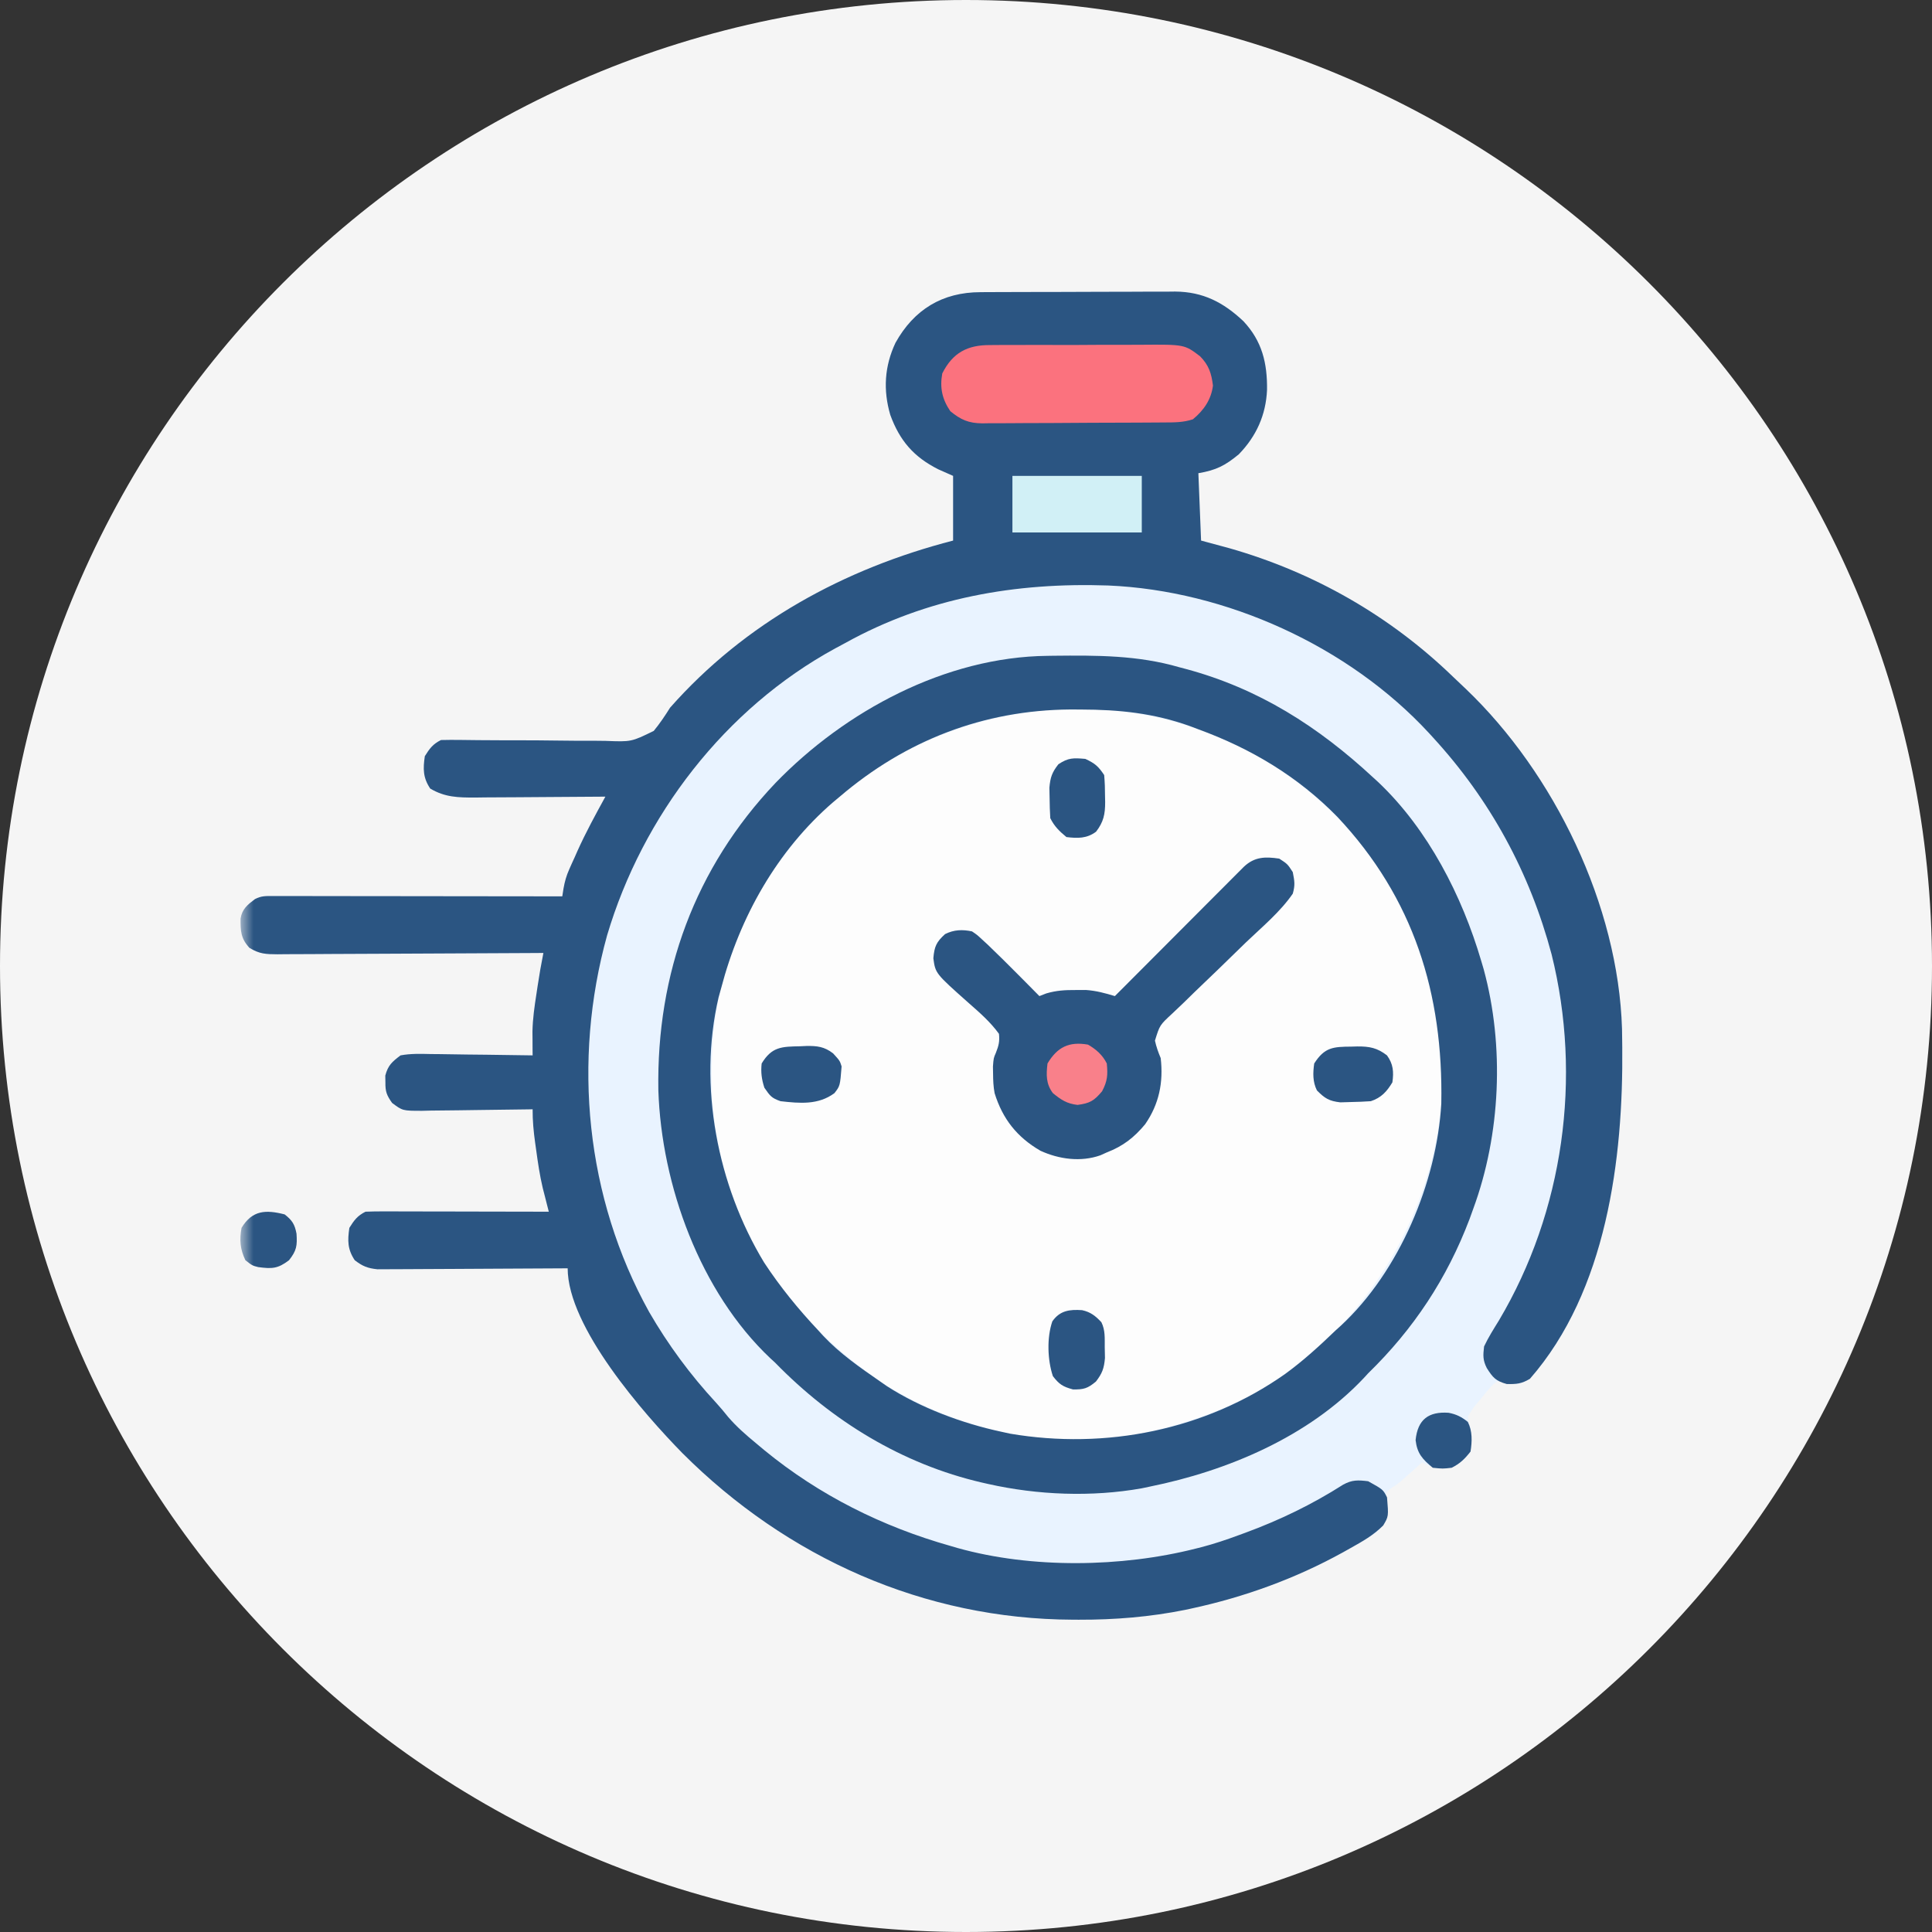
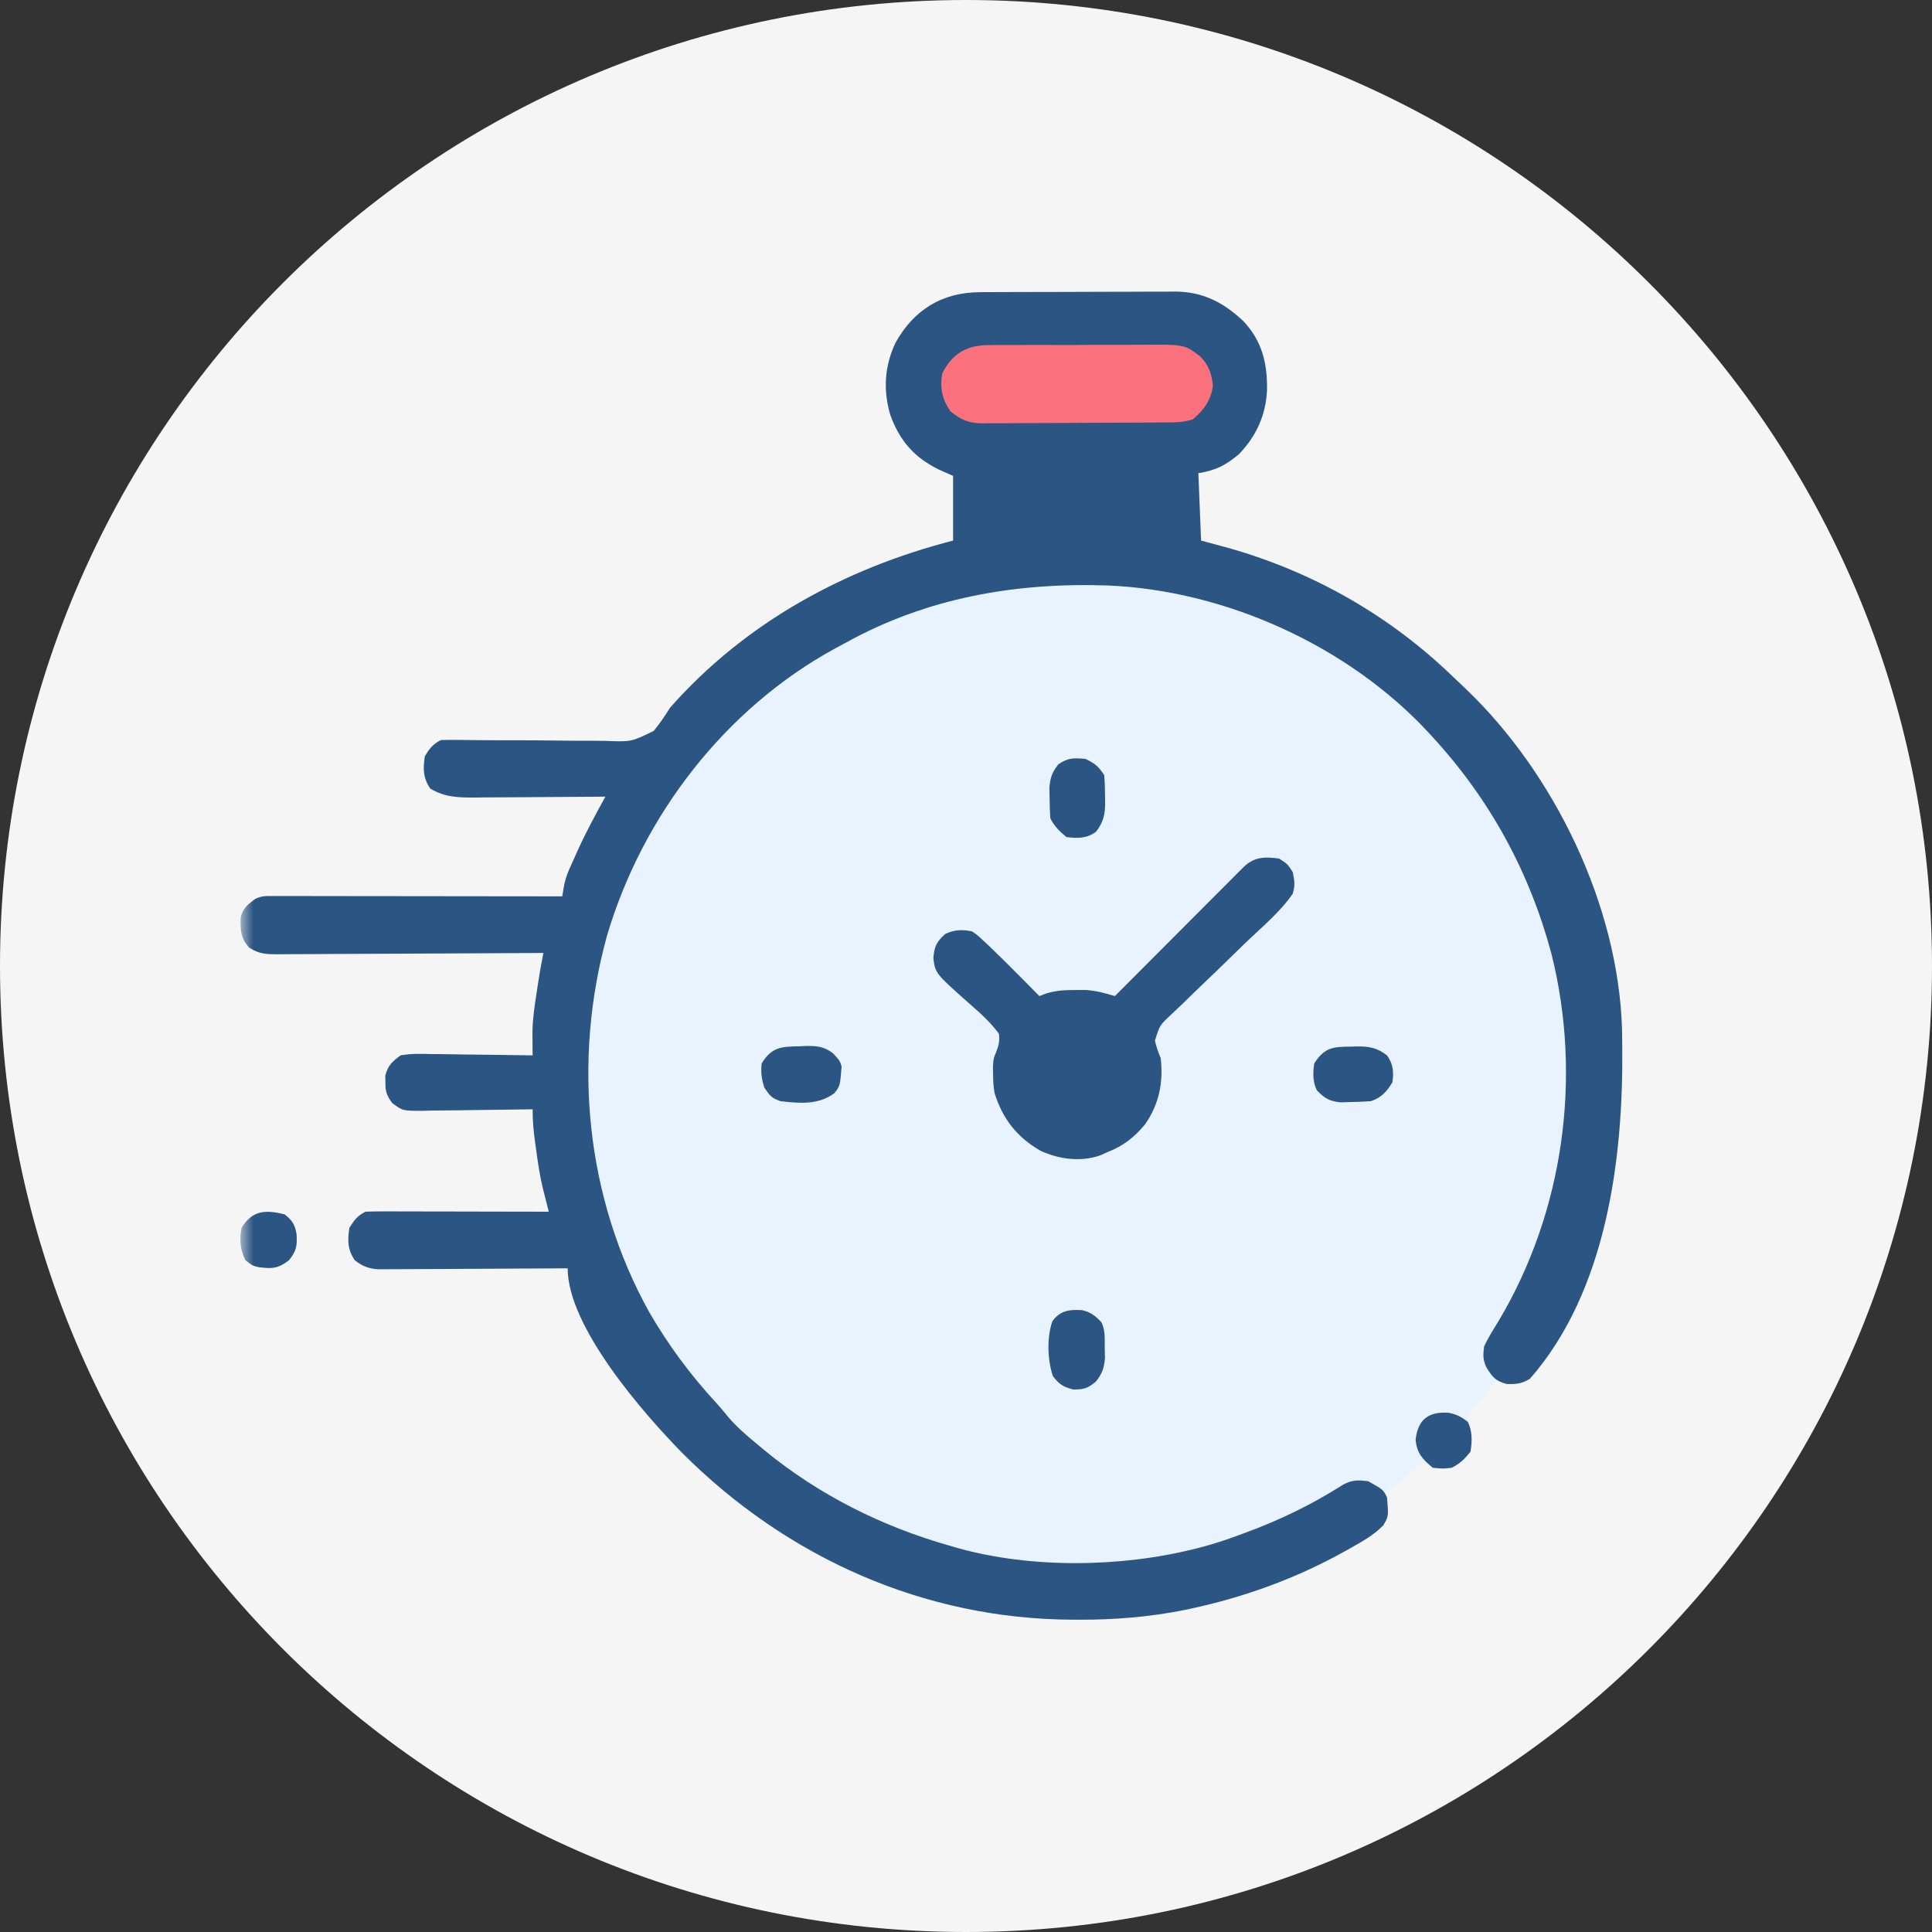
<svg xmlns="http://www.w3.org/2000/svg" width="80" height="80" viewBox="0 0 80 80" fill="none">
  <rect x="0" y="0" width="80" height="80" fill="#333333" stroke="none" />
  <g clip-path="url(#clip0_7047_10842)">
    <path d="M80 40C80 17.909 62.091 0 40 0C17.909 0 0 17.909 0 40C0 62.091 17.909 80 40 80C62.091 80 80 62.091 80 40Z" fill="#F5F5F5" />
    <mask id="mask0_7047_10842" style="mask-type:luminance" maskUnits="userSpaceOnUse" x="10" y="11" width="60" height="58">
      <path d="M70 11H10V68.143H70V11Z" fill="white" />
    </mask>
    <g mask="url(#mask0_7047_10842)">
      <path d="M40.602 12.098C40.696 12.098 40.789 12.097 40.885 12.096C41.193 12.095 41.502 12.094 41.81 12.093C42.025 12.093 42.24 12.092 42.455 12.091C42.906 12.09 43.357 12.09 43.807 12.089C44.383 12.089 44.96 12.086 45.536 12.083C45.98 12.081 46.424 12.08 46.868 12.08C47.08 12.08 47.292 12.079 47.505 12.077C47.803 12.075 48.101 12.075 48.399 12.076C48.485 12.075 48.572 12.074 48.661 12.073C49.816 12.082 50.657 12.519 51.485 13.298C52.26 14.123 52.479 15.033 52.465 16.145C52.419 17.185 52.02 18.066 51.296 18.812C50.732 19.277 50.358 19.471 49.622 19.594C49.659 20.515 49.696 21.435 49.734 22.384C50.31 22.539 50.31 22.539 50.898 22.698C54.396 23.694 57.557 25.498 60.171 28.028C60.343 28.194 60.517 28.357 60.69 28.52C64.366 32.027 67.009 37.492 67.164 42.603C67.167 42.769 67.169 42.934 67.171 43.1C67.172 43.19 67.173 43.28 67.174 43.373C67.219 47.983 66.528 53.462 63.35 57.094C63.092 57.247 63.092 57.247 62.792 57.317C62.67 57.286 62.549 57.255 62.424 57.222C62.032 57.166 62.032 57.166 61.83 57.325C61.652 57.506 61.496 57.694 61.341 57.896C61.257 57.995 61.257 57.995 61.171 58.096C60.99 58.312 60.99 58.312 60.783 58.656C60.816 58.887 60.816 58.887 60.894 59.103C60.937 59.445 60.95 59.766 60.894 60.107C60.651 60.415 60.462 60.602 60.113 60.777C59.626 60.804 59.31 60.79 58.885 60.554C58.818 60.614 58.751 60.675 58.681 60.737C58.592 60.817 58.503 60.897 58.411 60.979C58.323 61.058 58.235 61.137 58.144 61.218C57.881 61.446 57.881 61.446 57.624 61.609C57.407 61.768 57.407 61.768 57.407 62.038C57.425 62.229 57.444 62.42 57.462 62.61C57.422 63.027 57.288 63.162 56.988 63.455C56.645 63.695 56.286 63.9 55.921 64.104C55.817 64.163 55.712 64.221 55.605 64.281C53.634 65.369 51.522 66.134 49.322 66.608C49.244 66.625 49.166 66.642 49.086 66.659C47.624 66.954 46.165 67.073 44.676 67.069C44.595 67.069 44.514 67.069 44.43 67.068C38.263 67.047 32.591 64.504 28.256 60.17C26.66 58.541 23.506 54.951 23.506 52.518C23.352 52.519 23.352 52.519 23.196 52.52C22.232 52.527 21.268 52.532 20.304 52.535C19.809 52.537 19.313 52.539 18.818 52.543C18.339 52.547 17.861 52.549 17.383 52.55C17.2 52.55 17.018 52.551 16.835 52.553C16.58 52.556 16.324 52.556 16.069 52.556C15.923 52.557 15.777 52.557 15.628 52.558C15.218 52.515 15.013 52.432 14.689 52.183C14.39 51.734 14.388 51.371 14.466 50.844C14.666 50.523 14.799 50.342 15.135 50.174C15.376 50.164 15.617 50.161 15.857 50.161C15.968 50.161 15.968 50.161 16.082 50.161C16.327 50.161 16.572 50.162 16.817 50.163C16.987 50.163 17.157 50.163 17.327 50.164C17.774 50.164 18.221 50.165 18.669 50.166C19.125 50.167 19.581 50.168 20.038 50.169C20.933 50.17 21.829 50.172 22.725 50.174C22.702 50.085 22.679 49.995 22.655 49.903C22.625 49.784 22.595 49.666 22.564 49.543C22.534 49.426 22.504 49.309 22.473 49.189C22.35 48.668 22.273 48.144 22.201 47.614C22.187 47.513 22.172 47.412 22.158 47.308C22.093 46.844 22.052 46.402 22.055 45.933C21.988 45.934 21.92 45.935 21.851 45.937C21.151 45.949 20.45 45.958 19.749 45.964C19.488 45.967 19.226 45.97 18.965 45.975C18.589 45.982 18.213 45.985 17.837 45.987C17.662 45.992 17.662 45.992 17.483 45.996C16.671 45.996 16.671 45.996 16.234 45.668C16.012 45.351 15.953 45.2 15.959 44.817C15.957 44.725 15.956 44.633 15.954 44.538C16.067 44.112 16.233 43.967 16.586 43.701C17.004 43.623 17.414 43.636 17.837 43.646C18.018 43.648 18.018 43.648 18.203 43.649C18.587 43.652 18.971 43.659 19.355 43.666C19.616 43.669 19.877 43.671 20.138 43.674C20.777 43.68 21.416 43.689 22.055 43.701C22.054 43.611 22.053 43.522 22.052 43.43C22.052 43.311 22.051 43.193 22.051 43.07C22.05 42.953 22.049 42.836 22.048 42.715C22.058 42.183 22.133 41.666 22.215 41.141C22.238 40.989 22.238 40.989 22.261 40.835C22.33 40.373 22.409 39.917 22.501 39.46C22.354 39.461 22.207 39.462 22.056 39.463C20.672 39.472 19.287 39.478 17.903 39.483C17.191 39.485 16.479 39.488 15.768 39.493C15.081 39.498 14.394 39.501 13.707 39.502C13.445 39.503 13.183 39.505 12.921 39.507C12.554 39.51 12.187 39.511 11.82 39.511C11.712 39.512 11.603 39.514 11.491 39.515C11.01 39.512 10.745 39.505 10.327 39.247C9.968 38.855 9.958 38.554 9.961 38.038C10.025 37.638 10.247 37.465 10.559 37.228C10.826 37.095 10.987 37.102 11.284 37.103C11.39 37.102 11.495 37.102 11.604 37.102C11.778 37.103 11.778 37.103 11.956 37.103C12.077 37.103 12.199 37.103 12.325 37.103C12.73 37.103 13.134 37.104 13.539 37.105C13.819 37.105 14.099 37.105 14.379 37.106C15.041 37.106 15.704 37.107 16.366 37.108C17.194 37.109 18.022 37.11 18.85 37.111C20.328 37.112 21.805 37.114 23.283 37.116C23.308 36.958 23.308 36.958 23.333 36.796C23.386 36.496 23.45 36.268 23.573 35.992C23.61 35.911 23.646 35.829 23.683 35.744C23.721 35.661 23.76 35.577 23.799 35.491C23.834 35.41 23.87 35.33 23.907 35.246C24.254 34.472 24.66 33.73 25.068 32.987C24.949 32.988 24.949 32.988 24.828 32.989C24.078 32.995 23.327 33.001 22.577 33.004C22.191 33.006 21.805 33.008 21.42 33.012C20.976 33.016 20.532 33.018 20.087 33.019C19.881 33.022 19.881 33.022 19.671 33.025C18.97 33.025 18.423 33.016 17.814 32.652C17.515 32.203 17.513 31.84 17.591 31.312C17.791 30.992 17.924 30.811 18.26 30.643C18.523 30.636 18.786 30.636 19.048 30.639C19.217 30.641 19.385 30.643 19.553 30.645C19.642 30.646 19.732 30.647 19.824 30.648C20.398 30.654 20.971 30.653 21.544 30.654C22.048 30.654 22.552 30.658 23.055 30.665C23.542 30.673 24.029 30.674 24.517 30.672C24.702 30.672 24.887 30.674 25.072 30.678C26.139 30.72 26.139 30.72 27.07 30.266C27.323 29.957 27.534 29.642 27.747 29.303C30.854 25.785 34.958 23.547 39.466 22.384C39.466 21.5 39.466 20.616 39.466 19.705C39.263 19.616 39.061 19.526 38.852 19.433C37.835 18.921 37.253 18.245 36.864 17.178C36.565 16.156 36.623 15.164 37.08 14.195C37.846 12.816 39.023 12.1 40.602 12.098Z" fill="#E9F3FF" />
-       <path d="M50.733 30.643C50.804 30.674 50.875 30.706 50.948 30.738C54.565 32.373 57.331 35.448 58.768 39.125C59.823 42.061 60.072 45.253 59.215 48.277C59.179 48.405 59.179 48.405 59.142 48.536C58.01 52.471 55.355 55.798 51.783 57.798C50.374 58.495 48.921 59.006 47.384 59.326C47.227 59.364 47.227 59.364 47.066 59.402C43.521 60.147 39.453 59.15 36.447 57.205C35.569 56.601 34.767 55.927 33.992 55.196C33.917 55.13 33.843 55.063 33.767 54.994C31.148 52.534 29.64 48.752 29.477 45.208C29.437 43.585 29.524 42.028 29.974 40.464C29.996 40.384 30.019 40.304 30.043 40.221C31.174 36.376 33.84 33.116 37.34 31.189C41.501 28.97 46.412 28.716 50.733 30.643Z" fill="#FDFDFD" />
      <path d="M40.602 12.098C40.696 12.098 40.789 12.097 40.885 12.096C41.193 12.095 41.502 12.094 41.81 12.093C42.025 12.093 42.24 12.092 42.455 12.091C42.906 12.09 43.357 12.09 43.807 12.089C44.383 12.089 44.96 12.086 45.536 12.083C45.98 12.081 46.424 12.08 46.868 12.08C47.08 12.08 47.292 12.079 47.505 12.077C47.803 12.075 48.101 12.075 48.399 12.076C48.485 12.075 48.572 12.074 48.661 12.073C49.816 12.082 50.657 12.519 51.485 13.298C52.26 14.123 52.479 15.033 52.465 16.145C52.419 17.185 52.02 18.066 51.296 18.812C50.732 19.277 50.358 19.471 49.622 19.594C49.659 20.515 49.696 21.435 49.734 22.384C50.31 22.539 50.31 22.539 50.898 22.698C54.396 23.694 57.557 25.498 60.171 28.028C60.343 28.194 60.517 28.357 60.69 28.52C64.366 32.027 67.009 37.492 67.164 42.603C67.167 42.769 67.169 42.934 67.171 43.1C67.172 43.19 67.173 43.28 67.174 43.373C67.219 47.983 66.528 53.462 63.35 57.094C63.002 57.3 62.801 57.317 62.394 57.31C61.936 57.185 61.814 57.042 61.564 56.647C61.398 56.315 61.409 56.129 61.452 55.754C61.628 55.379 61.848 55.032 62.066 54.68C64.749 50.161 65.517 44.615 64.248 39.517C63.342 36.122 61.706 33.117 59.332 30.531C59.279 30.474 59.227 30.416 59.173 30.357C55.846 26.753 50.767 24.451 45.886 24.244C42.057 24.112 38.382 24.748 35.001 26.625C34.865 26.698 34.729 26.771 34.593 26.844C30.026 29.331 26.61 33.772 25.138 38.733C23.699 43.922 24.25 49.592 26.88 54.327C27.663 55.681 28.584 56.929 29.646 58.078C29.824 58.273 29.99 58.47 30.154 58.677C30.509 59.088 30.9 59.427 31.318 59.772C31.429 59.864 31.539 59.957 31.653 60.052C33.921 61.912 36.536 63.217 39.354 64.013C39.453 64.042 39.552 64.071 39.654 64.101C42.719 64.957 46.437 64.903 49.51 64.125C49.591 64.105 49.672 64.084 49.756 64.063C50.28 63.926 50.788 63.755 51.296 63.567C51.383 63.535 51.47 63.504 51.559 63.471C52.997 62.941 54.325 62.299 55.618 61.476C55.986 61.272 56.239 61.284 56.653 61.335C57.271 61.678 57.271 61.678 57.434 62.004C57.499 62.789 57.499 62.789 57.276 63.165C56.873 63.571 56.418 63.826 55.921 64.104C55.817 64.163 55.712 64.221 55.605 64.281C53.634 65.369 51.522 66.134 49.322 66.608C49.244 66.625 49.166 66.642 49.086 66.659C47.624 66.954 46.165 67.073 44.676 67.069C44.595 67.069 44.514 67.069 44.43 67.068C38.263 67.047 32.591 64.504 28.256 60.17C26.66 58.541 23.506 54.951 23.506 52.518C23.352 52.519 23.352 52.519 23.196 52.52C22.232 52.527 21.268 52.532 20.304 52.535C19.809 52.537 19.313 52.539 18.818 52.543C18.339 52.547 17.861 52.549 17.383 52.55C17.2 52.55 17.018 52.551 16.835 52.553C16.58 52.556 16.324 52.556 16.069 52.556C15.923 52.557 15.777 52.557 15.628 52.558C15.218 52.515 15.013 52.432 14.689 52.183C14.39 51.734 14.388 51.371 14.466 50.844C14.666 50.523 14.799 50.342 15.135 50.174C15.376 50.164 15.617 50.161 15.857 50.161C15.968 50.161 15.968 50.161 16.082 50.161C16.327 50.161 16.572 50.162 16.817 50.163C16.987 50.163 17.157 50.163 17.327 50.164C17.774 50.164 18.221 50.165 18.669 50.166C19.125 50.167 19.581 50.168 20.038 50.169C20.933 50.17 21.829 50.172 22.725 50.174C22.702 50.085 22.679 49.995 22.655 49.903C22.625 49.784 22.595 49.666 22.564 49.543C22.534 49.426 22.504 49.309 22.473 49.189C22.35 48.668 22.273 48.144 22.201 47.614C22.187 47.513 22.172 47.412 22.158 47.308C22.093 46.844 22.052 46.402 22.055 45.933C21.988 45.934 21.92 45.935 21.851 45.937C21.151 45.949 20.45 45.958 19.749 45.964C19.488 45.967 19.226 45.97 18.965 45.975C18.589 45.982 18.213 45.985 17.837 45.987C17.662 45.992 17.662 45.992 17.483 45.996C16.671 45.996 16.671 45.996 16.234 45.668C16.012 45.351 15.953 45.2 15.959 44.817C15.957 44.725 15.956 44.633 15.954 44.538C16.067 44.112 16.233 43.967 16.586 43.701C17.004 43.623 17.414 43.636 17.837 43.646C18.018 43.648 18.018 43.648 18.203 43.649C18.587 43.652 18.971 43.659 19.355 43.666C19.616 43.669 19.877 43.671 20.138 43.674C20.777 43.68 21.416 43.689 22.055 43.701C22.054 43.611 22.053 43.522 22.052 43.43C22.052 43.311 22.051 43.193 22.051 43.07C22.05 42.953 22.049 42.836 22.048 42.715C22.058 42.183 22.133 41.666 22.215 41.141C22.238 40.989 22.238 40.989 22.261 40.835C22.33 40.373 22.409 39.917 22.501 39.46C22.354 39.461 22.207 39.462 22.056 39.463C20.672 39.472 19.287 39.478 17.903 39.483C17.191 39.485 16.479 39.488 15.768 39.493C15.081 39.498 14.394 39.501 13.707 39.502C13.445 39.503 13.183 39.505 12.921 39.507C12.554 39.51 12.187 39.511 11.82 39.511C11.712 39.512 11.603 39.514 11.491 39.515C11.01 39.512 10.745 39.505 10.327 39.247C9.968 38.855 9.958 38.554 9.961 38.038C10.025 37.638 10.247 37.465 10.559 37.228C10.826 37.095 10.987 37.102 11.284 37.103C11.39 37.102 11.495 37.102 11.604 37.102C11.778 37.103 11.778 37.103 11.956 37.103C12.077 37.103 12.199 37.103 12.325 37.103C12.73 37.103 13.134 37.104 13.539 37.105C13.819 37.105 14.099 37.105 14.379 37.106C15.041 37.106 15.704 37.107 16.366 37.108C17.194 37.109 18.022 37.11 18.85 37.111C20.328 37.112 21.805 37.114 23.283 37.116C23.308 36.958 23.308 36.958 23.333 36.796C23.386 36.496 23.45 36.268 23.573 35.992C23.61 35.911 23.646 35.829 23.683 35.744C23.721 35.661 23.76 35.577 23.799 35.491C23.834 35.41 23.87 35.33 23.907 35.246C24.254 34.472 24.66 33.73 25.068 32.987C24.949 32.988 24.949 32.988 24.828 32.989C24.078 32.995 23.327 33.001 22.577 33.004C22.191 33.006 21.805 33.008 21.42 33.012C20.976 33.016 20.532 33.018 20.087 33.019C19.881 33.022 19.881 33.022 19.671 33.025C18.97 33.025 18.423 33.016 17.814 32.652C17.515 32.203 17.513 31.84 17.591 31.312C17.791 30.992 17.924 30.811 18.26 30.643C18.523 30.636 18.786 30.636 19.048 30.639C19.217 30.641 19.385 30.643 19.553 30.645C19.642 30.646 19.732 30.647 19.824 30.648C20.398 30.654 20.971 30.653 21.544 30.654C22.048 30.654 22.552 30.658 23.055 30.665C23.542 30.673 24.029 30.674 24.517 30.672C24.702 30.672 24.887 30.674 25.072 30.678C26.139 30.72 26.139 30.72 27.07 30.266C27.323 29.957 27.534 29.642 27.747 29.303C30.854 25.785 34.958 23.547 39.466 22.384C39.466 21.5 39.466 20.616 39.466 19.705C39.263 19.616 39.061 19.526 38.852 19.433C37.835 18.921 37.253 18.245 36.864 17.178C36.565 16.156 36.623 15.164 37.08 14.195C37.846 12.816 39.023 12.1 40.602 12.098Z" fill="#2B5582" />
-       <path d="M43.375 27.157C43.46 27.155 43.544 27.154 43.632 27.153C45.411 27.135 47.113 27.128 48.836 27.63C48.964 27.664 48.964 27.664 49.094 27.698C52.12 28.508 54.591 30.088 56.871 32.205C56.939 32.267 57.006 32.328 57.076 32.392C59.138 34.348 60.542 37.098 61.336 39.795C61.369 39.907 61.402 40.019 61.436 40.134C62.302 43.315 62.14 46.974 61.001 50.062C60.927 50.268 60.927 50.268 60.851 50.478C59.917 52.941 58.535 55.032 56.648 56.87C56.591 56.933 56.534 56.995 56.475 57.059C54.184 59.492 50.826 60.907 47.608 61.558C47.498 61.581 47.389 61.604 47.276 61.628C45.201 61.997 42.963 61.908 40.912 61.447C40.828 61.428 40.745 61.409 40.66 61.39C37.359 60.625 34.447 58.838 32.095 56.424C32.031 56.366 31.968 56.307 31.902 56.247C28.988 53.5 27.39 49.071 27.261 45.147C27.18 40.312 28.773 35.935 32.114 32.418C34.999 29.439 39.153 27.202 43.375 27.157ZM34.773 32.987C34.683 33.062 34.593 33.137 34.5 33.215C32.183 35.211 30.633 37.97 29.863 40.911C29.827 41.04 29.791 41.169 29.754 41.302C28.901 44.964 29.705 49.084 31.641 52.279C32.305 53.289 33.053 54.206 33.88 55.085C33.947 55.159 34.014 55.233 34.083 55.309C34.781 56.052 35.613 56.628 36.447 57.205C36.54 57.27 36.633 57.335 36.729 57.401C38.117 58.295 39.845 58.939 41.456 59.284C41.578 59.311 41.699 59.338 41.825 59.365C45.785 60.037 49.918 59.218 53.216 56.892C53.966 56.346 54.642 55.727 55.309 55.085C55.38 55.021 55.45 54.958 55.523 54.893C57.938 52.654 59.496 48.955 59.681 45.697C59.765 41.146 58.545 37.197 55.383 33.829C53.751 32.157 51.8 30.994 49.617 30.197C49.505 30.154 49.392 30.112 49.276 30.068C47.769 29.527 46.346 29.384 44.755 29.38C44.611 29.38 44.467 29.379 44.319 29.378C40.722 29.405 37.502 30.657 34.773 32.987Z" fill="#2B5582" />
      <path d="M52.972 35.554C53.314 35.777 53.314 35.777 53.531 36.112C53.605 36.491 53.633 36.649 53.531 37.005C53.008 37.765 52.253 38.389 51.591 39.023C51.368 39.239 51.146 39.456 50.924 39.672C50.577 40.011 50.229 40.349 49.877 40.683C49.59 40.956 49.307 41.231 49.025 41.509C48.866 41.664 48.704 41.816 48.542 41.968C48.022 42.448 48.022 42.448 47.824 43.091C47.881 43.348 47.96 43.571 48.062 43.813C48.178 44.815 47.997 45.717 47.418 46.553C46.957 47.107 46.501 47.46 45.83 47.719C45.742 47.758 45.654 47.798 45.564 47.839C44.754 48.125 43.851 48.003 43.082 47.65C42.113 47.088 41.517 46.335 41.185 45.267C41.133 44.995 41.123 44.738 41.121 44.461C41.12 44.363 41.118 44.265 41.116 44.163C41.142 43.813 41.142 43.813 41.238 43.593C41.353 43.301 41.399 43.123 41.365 42.808C41.008 42.314 40.559 41.926 40.103 41.525C38.733 40.307 38.733 40.307 38.648 39.68C38.691 39.187 38.772 39.009 39.133 38.679C39.502 38.494 39.853 38.483 40.249 38.567C40.457 38.708 40.457 38.708 40.663 38.899C40.741 38.97 40.818 39.041 40.897 39.114C41.32 39.519 41.735 39.93 42.147 40.346C42.233 40.433 42.32 40.52 42.409 40.609C42.619 40.821 42.83 41.033 43.039 41.246C43.179 41.191 43.179 41.191 43.322 41.136C43.746 41.011 44.098 40.993 44.539 40.995C44.75 40.994 44.75 40.994 44.964 40.993C45.393 41.023 45.754 41.122 46.164 41.246C46.234 41.176 46.303 41.106 46.375 41.035C47.028 40.379 47.682 39.724 48.336 39.069C48.672 38.732 49.008 38.395 49.344 38.058C49.668 37.733 49.992 37.408 50.316 37.083C50.44 36.959 50.564 36.835 50.688 36.711C50.861 36.537 51.034 36.363 51.207 36.19C51.306 36.091 51.404 35.992 51.506 35.891C51.946 35.475 52.389 35.467 52.972 35.554Z" fill="#2B5582" />
      <path d="M41.004 14.289C41.089 14.288 41.173 14.287 41.26 14.286C41.539 14.283 41.817 14.284 42.095 14.285C42.29 14.284 42.484 14.284 42.679 14.283C43.087 14.282 43.494 14.282 43.901 14.284C44.422 14.286 44.942 14.283 45.462 14.279C45.864 14.277 46.266 14.277 46.667 14.278C46.859 14.278 47.051 14.277 47.243 14.276C49.048 14.262 49.048 14.262 49.695 14.755C50.058 15.127 50.163 15.46 50.226 15.966C50.153 16.548 49.846 16.99 49.396 17.362C48.993 17.496 48.623 17.491 48.204 17.493C48.073 17.494 48.073 17.494 47.94 17.495C47.651 17.497 47.363 17.499 47.075 17.5C46.927 17.5 46.927 17.5 46.776 17.501C46.254 17.504 45.732 17.505 45.21 17.506C44.672 17.507 44.133 17.511 43.595 17.516C43.18 17.519 42.766 17.52 42.351 17.52C42.153 17.52 41.954 17.522 41.756 17.524C41.478 17.527 41.2 17.526 40.922 17.526C40.799 17.528 40.799 17.528 40.674 17.53C40.107 17.524 39.787 17.384 39.351 17.027C39.01 16.527 38.911 16.055 39.017 15.464C39.447 14.604 40.065 14.28 41.004 14.289Z" fill="#FB727E" />
-       <path d="M41.922 19.705C43.69 19.705 45.458 19.705 47.279 19.705C47.279 20.479 47.279 21.252 47.279 22.049C45.511 22.049 43.743 22.049 41.922 22.049C41.922 21.276 41.922 20.502 41.922 19.705Z" fill="#D1F0F6" />
      <path d="M55.961 43.338C56.04 43.336 56.12 43.334 56.202 43.331C56.71 43.327 57.028 43.389 57.432 43.701C57.692 44.06 57.717 44.383 57.656 44.817C57.425 45.2 57.196 45.454 56.763 45.598C56.489 45.617 56.214 45.628 55.94 45.633C55.721 45.639 55.721 45.639 55.498 45.646C55.032 45.592 54.857 45.481 54.531 45.152C54.352 44.794 54.363 44.423 54.419 44.036C54.85 43.361 55.205 43.344 55.961 43.338Z" fill="#2B5582" />
      <path d="M33.13 43.324C33.213 43.32 33.297 43.316 33.384 43.312C33.836 43.304 34.134 43.338 34.498 43.619C34.776 43.924 34.776 43.924 34.849 44.158C34.785 44.965 34.785 44.965 34.553 45.264C33.884 45.761 33.111 45.688 32.32 45.598C31.944 45.465 31.89 45.385 31.651 45.04C31.539 44.696 31.498 44.396 31.539 44.036C31.959 43.341 32.369 43.338 33.13 43.324Z" fill="#2B5582" />
      <path d="M44.941 31.424C45.336 31.608 45.478 31.727 45.722 32.094C45.747 32.392 45.758 32.675 45.757 32.973C45.759 33.052 45.76 33.131 45.762 33.212C45.763 33.717 45.695 34.035 45.387 34.438C45.005 34.724 44.623 34.718 44.159 34.661C43.866 34.418 43.66 34.22 43.49 33.879C43.473 33.606 43.464 33.337 43.462 33.063C43.459 32.916 43.456 32.77 43.453 32.618C43.491 32.187 43.561 31.985 43.825 31.647C44.24 31.37 44.448 31.382 44.941 31.424Z" fill="#2B5582" />
      <path d="M44.807 54.251C45.161 54.328 45.361 54.49 45.606 54.75C45.772 55.083 45.742 55.424 45.745 55.789C45.748 55.936 45.751 56.083 45.754 56.234C45.716 56.665 45.641 56.866 45.382 57.205C45.039 57.492 44.878 57.541 44.427 57.533C44.011 57.42 43.856 57.321 43.597 56.982C43.374 56.314 43.342 55.389 43.575 54.714C43.893 54.261 44.294 54.217 44.807 54.251Z" fill="#2B5582" />
-       <path d="M45.049 43.255C45.387 43.448 45.654 43.683 45.83 44.036C45.876 44.508 45.859 44.763 45.635 45.187C45.302 45.585 45.126 45.685 44.617 45.752C44.171 45.698 43.944 45.546 43.598 45.264C43.309 44.882 43.319 44.501 43.375 44.036C43.783 43.356 44.263 43.12 45.049 43.255Z" fill="#F9808A" />
      <path d="M11.787 50.286C12.099 50.529 12.205 50.696 12.278 51.084C12.311 51.579 12.283 51.785 11.968 52.183C11.503 52.538 11.26 52.543 10.693 52.468C10.447 52.406 10.447 52.406 10.161 52.183C9.942 51.726 9.91 51.342 10.001 50.844C10.446 50.107 11.007 50.086 11.787 50.286Z" fill="#2B5582" />
      <path d="M59.981 58.5C60.304 58.56 60.525 58.673 60.78 58.879C60.973 59.267 60.958 59.684 60.891 60.107C60.648 60.415 60.459 60.602 60.11 60.777C59.74 60.819 59.74 60.819 59.329 60.777C58.9 60.422 58.681 60.187 58.617 59.633C58.703 58.769 59.161 58.444 59.981 58.5Z" fill="#2B5582" />
    </g>
  </g>
  <defs>
    <clipPath id="clip0_7047_10842">
      <rect width="80" height="80" fill="white" />
    </clipPath>
  </defs>
</svg>